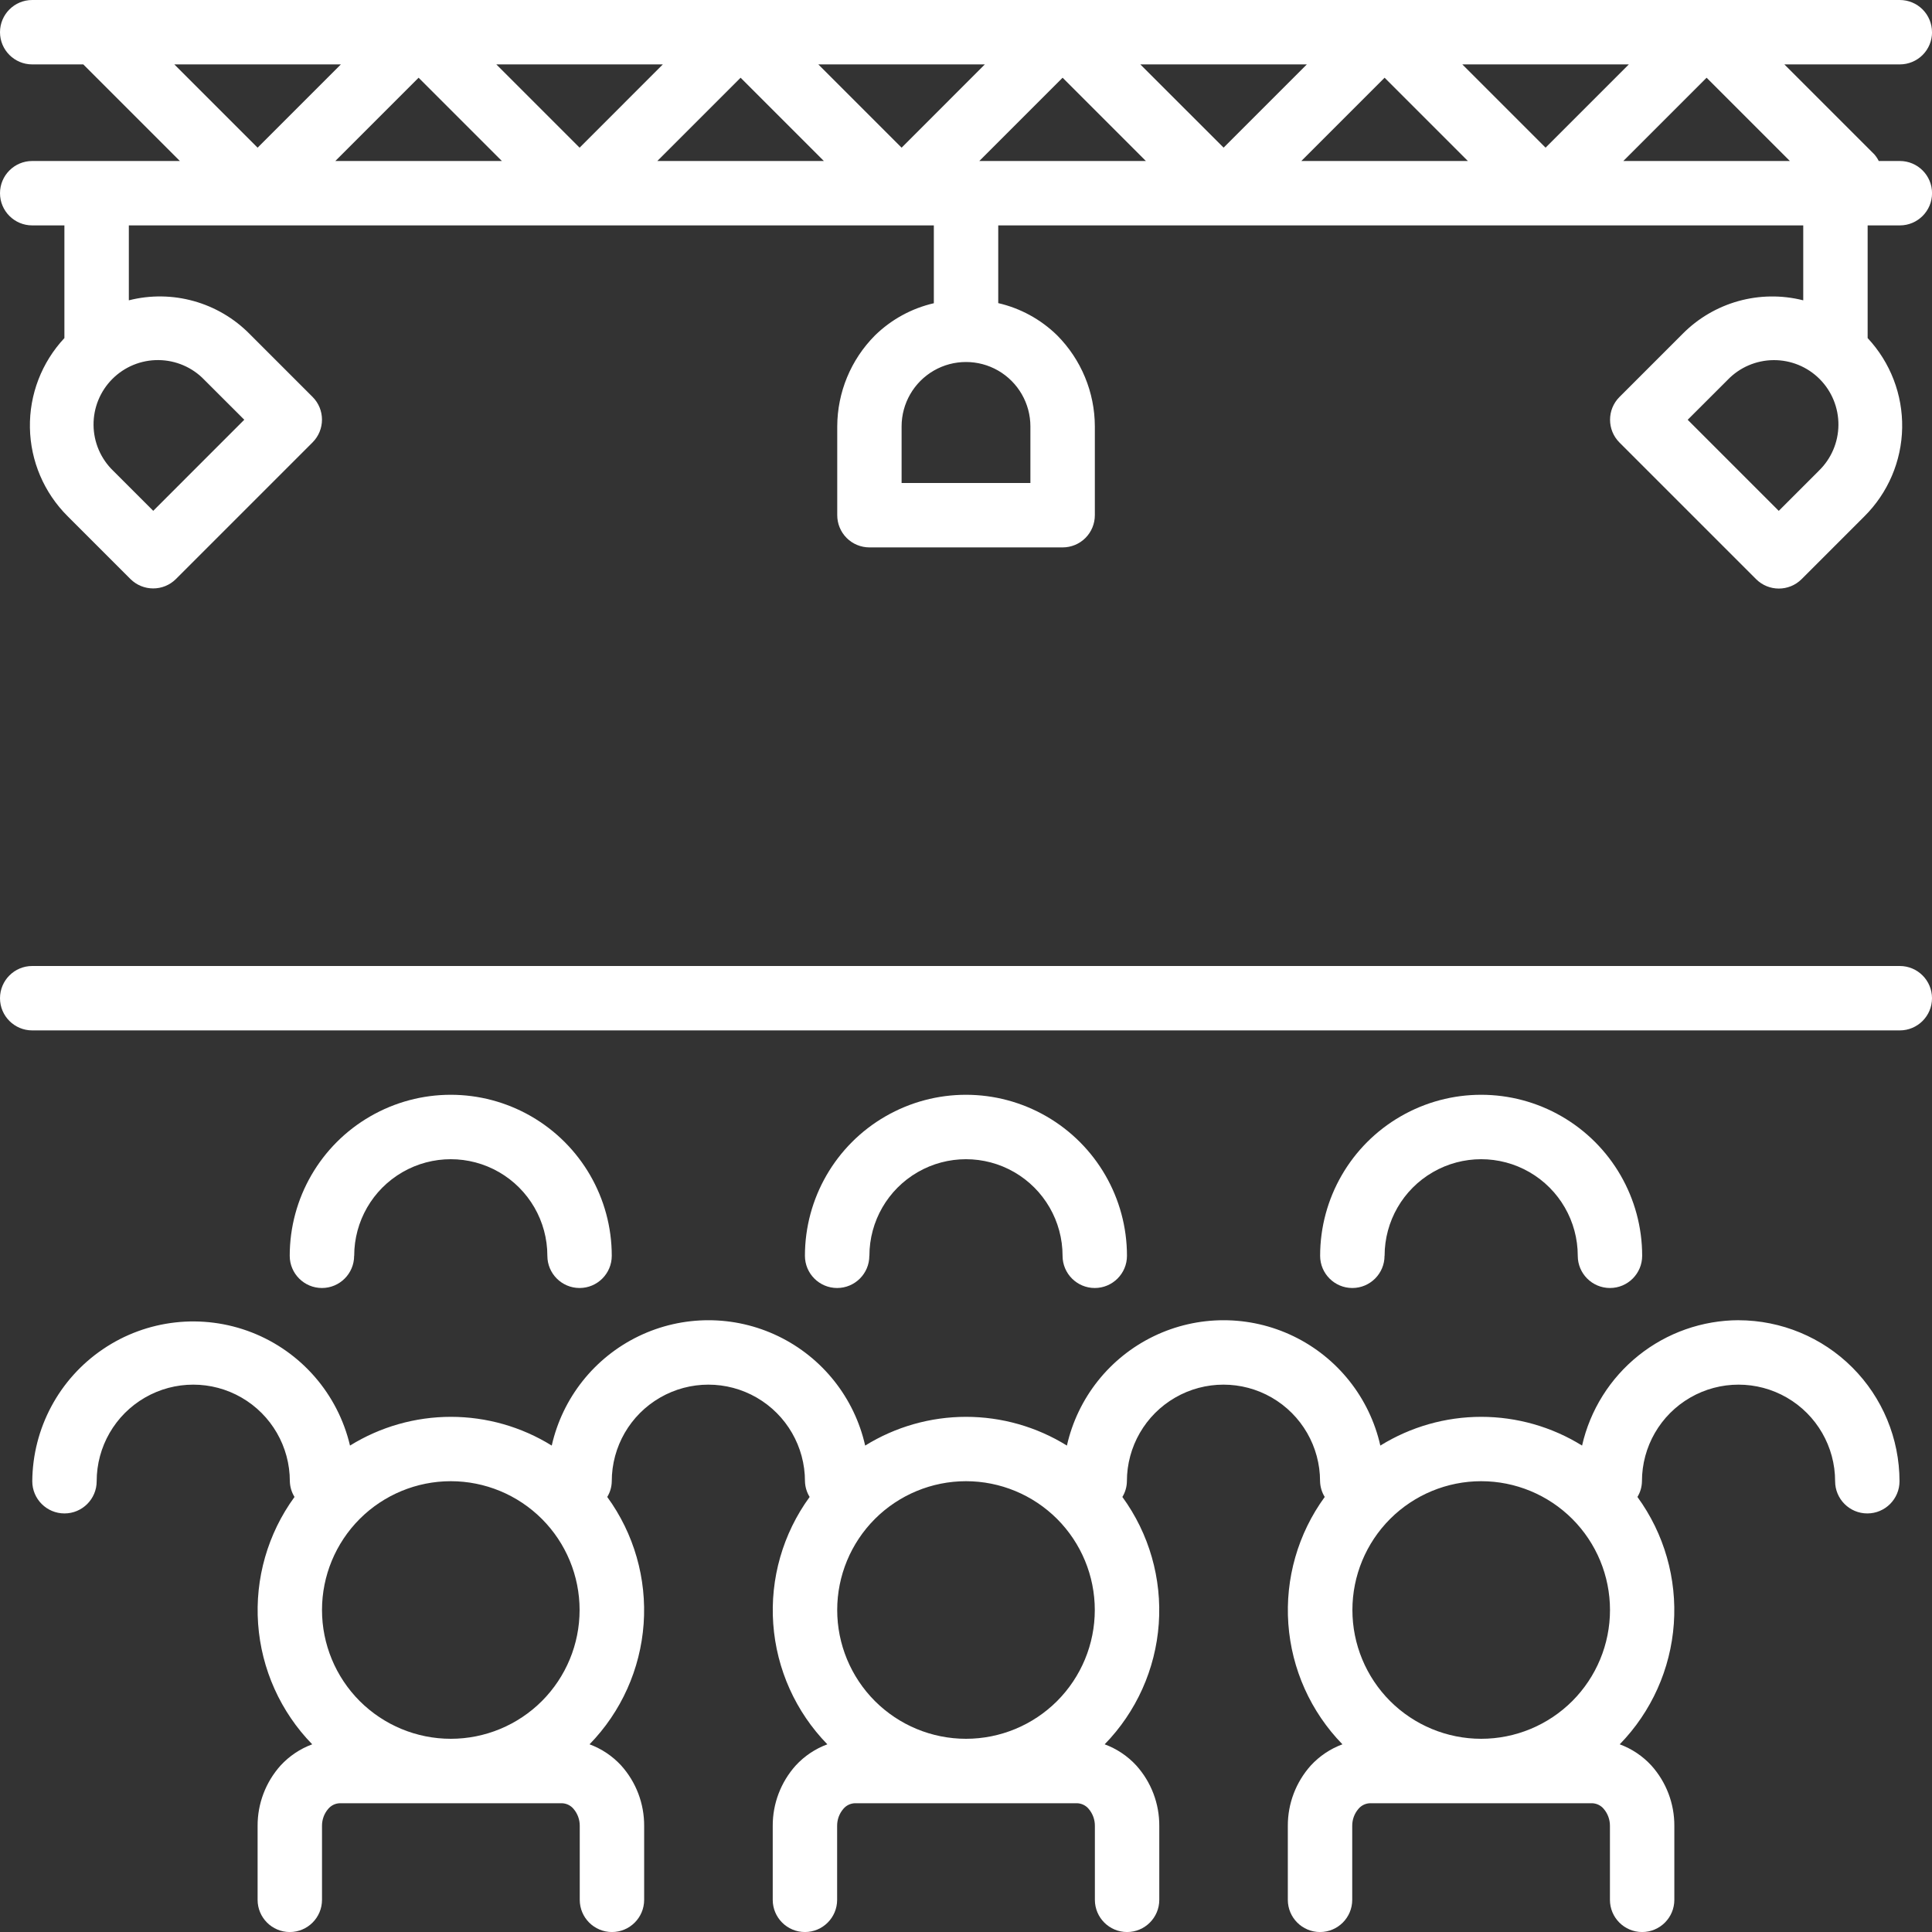
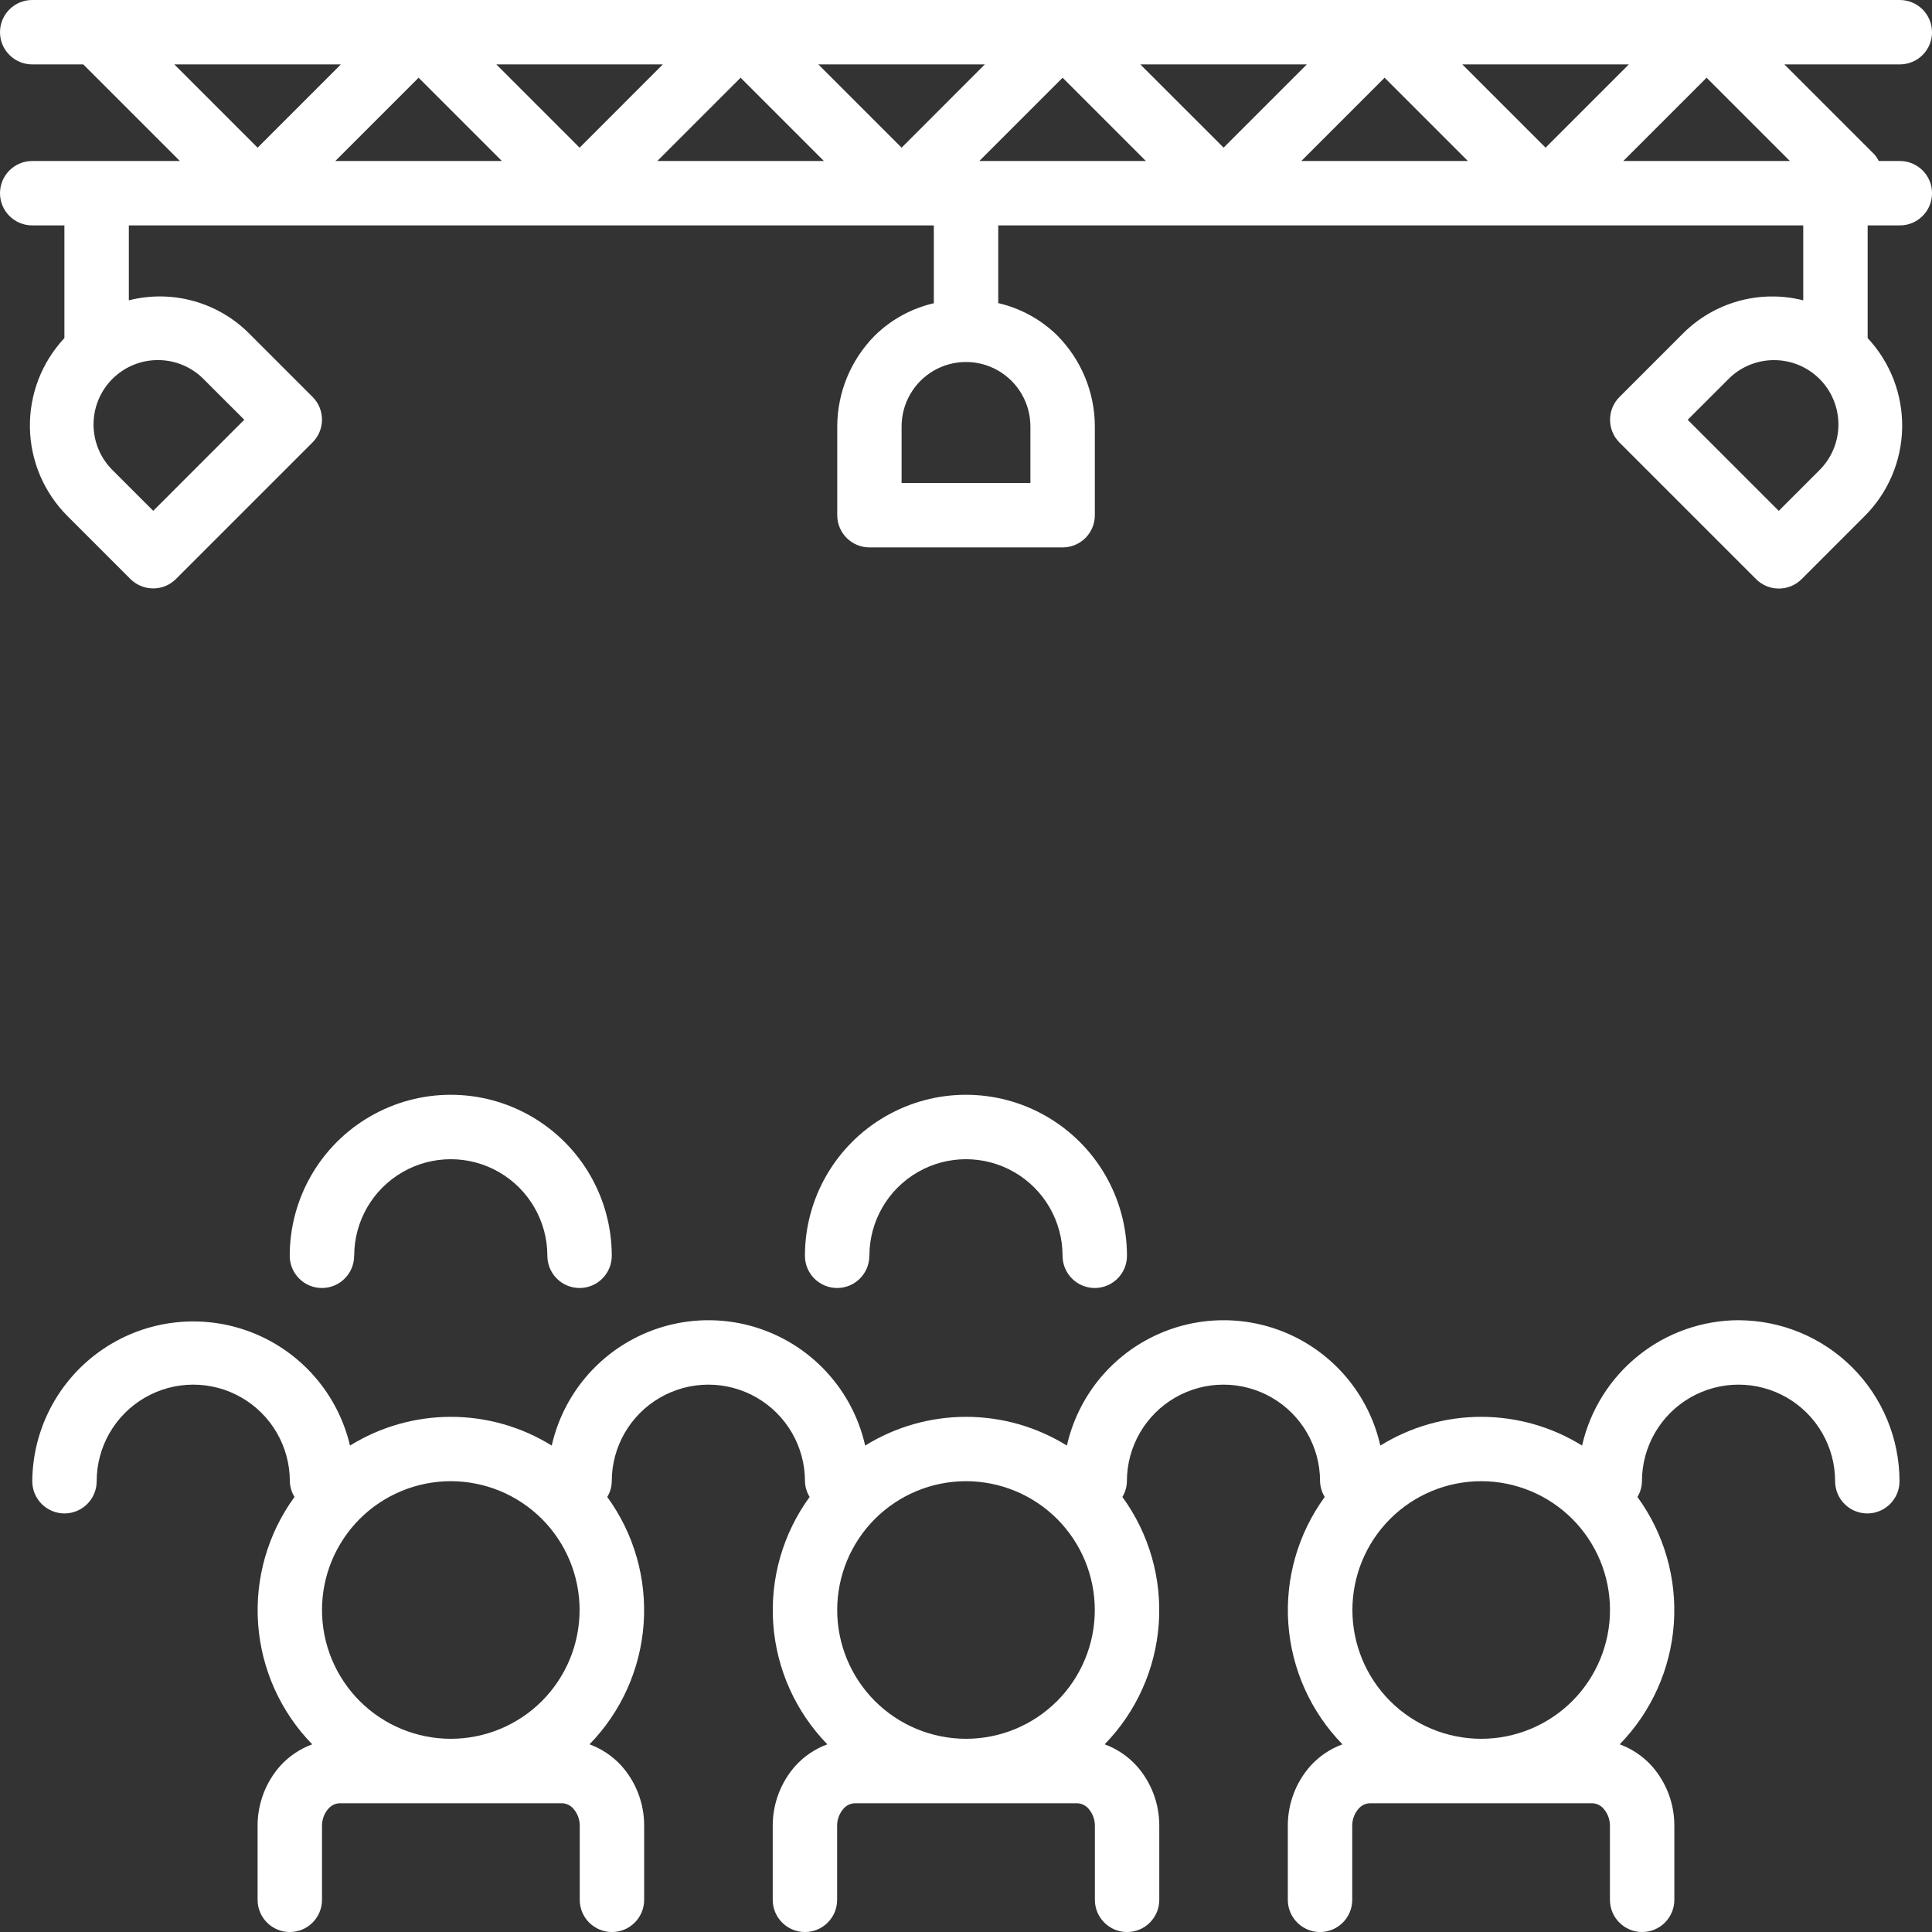
<svg xmlns="http://www.w3.org/2000/svg" id="Layer_2" viewBox="0 0 525 525">
  <rect x="0" y="0" width="525" height="525" fill="#333333" stroke="none" />
  <defs>
    <style>.cls-1{fill:#fff;}</style>
  </defs>
  <g id="Layer_1-2">
    <path class="cls-1" d="m472.5,358.75c-9.91.02-19.52,3.4-27.25,9.59s-13.15,14.82-15.34,24.48c-8.23-5.11-17.73-7.81-27.41-7.81s-19.18,2.71-27.41,7.81c-2.93-12.99-11.62-23.93-23.61-29.72-11.99-5.79-25.96-5.79-37.95,0-11.99,5.79-20.68,16.73-23.61,29.72-8.23-5.11-17.73-7.81-27.41-7.81s-19.18,2.71-27.41,7.81c-2.93-12.99-11.62-23.93-23.61-29.72-11.99-5.79-25.96-5.79-37.95,0-11.99,5.79-20.68,16.73-23.61,29.72-8.23-5.11-17.73-7.81-27.41-7.81s-19.18,2.71-27.41,7.81c-3.3-14.01-13.27-25.5-26.68-30.74-13.41-5.23-28.54-3.54-40.45,4.54-11.92,8.07-19.1,21.49-19.21,35.89,0,4.83,3.92,8.75,8.75,8.75s8.75-3.92,8.75-8.75c0-9.38,5-18.04,13.12-22.73,8.12-4.69,18.13-4.69,26.25,0,8.12,4.69,13.12,13.36,13.12,22.73.04,1.51.47,2.98,1.27,4.27-7.27,9.97-10.77,22.19-9.89,34.49.88,12.3,6.09,23.9,14.7,32.73-3.28,1.21-6.22,3.18-8.59,5.75-4.05,4.52-6.28,10.38-6.25,16.45v20.06c0,4.83,3.92,8.75,8.75,8.75s8.75-3.92,8.75-8.75v-20.06c-.02-1.71.58-3.38,1.7-4.67.78-.93,1.92-1.48,3.13-1.52h60.38c1.21.04,2.35.59,3.13,1.52,1.12,1.3,1.72,2.96,1.7,4.67v20.06c0,4.83,3.92,8.75,8.75,8.75s8.75-3.92,8.75-8.75v-20.06c.04-6.07-2.19-11.94-6.25-16.45-2.37-2.57-5.31-4.54-8.59-5.75,8.61-8.83,13.82-20.43,14.7-32.73.88-12.3-2.62-24.52-9.89-34.49.79-1.29,1.21-2.76,1.23-4.27,0-9.38,5-18.04,13.13-22.73,8.12-4.69,18.13-4.69,26.25,0,8.12,4.69,13.12,13.36,13.12,22.73.04,1.51.47,2.98,1.27,4.27-7.27,9.97-10.77,22.19-9.89,34.49.88,12.3,6.09,23.9,14.7,32.73-3.28,1.21-6.22,3.18-8.59,5.75-4.05,4.52-6.28,10.38-6.25,16.45v20.06c0,4.83,3.92,8.75,8.75,8.75s8.75-3.92,8.75-8.75v-20.06c-.02-1.71.58-3.38,1.7-4.67.78-.93,1.92-1.48,3.13-1.52h60.38c1.21.04,2.35.59,3.13,1.52,1.12,1.3,1.72,2.96,1.7,4.67v20.06c0,4.83,3.92,8.75,8.75,8.75s8.75-3.92,8.75-8.75v-20.06c.04-6.07-2.19-11.94-6.25-16.45-2.37-2.57-5.31-4.54-8.59-5.75,8.61-8.83,13.82-20.43,14.7-32.73.88-12.3-2.62-24.52-9.89-34.49.79-1.29,1.21-2.76,1.23-4.27,0-9.38,5-18.04,13.12-22.73,8.12-4.69,18.13-4.69,26.25,0,8.12,4.69,13.12,13.36,13.12,22.73.04,1.51.47,2.98,1.27,4.27-7.27,9.97-10.77,22.19-9.89,34.49.88,12.3,6.09,23.9,14.7,32.73-3.28,1.21-6.22,3.18-8.59,5.75-4.05,4.52-6.28,10.38-6.25,16.45v20.06c0,4.83,3.92,8.75,8.75,8.75s8.75-3.92,8.75-8.75v-20.06c-.02-1.71.58-3.38,1.7-4.67.78-.93,1.92-1.48,3.13-1.52h60.37c1.21.04,2.35.59,3.13,1.52,1.12,1.3,1.72,2.96,1.7,4.67v20.06c0,4.83,3.92,8.75,8.75,8.75s8.75-3.92,8.75-8.75v-20.06c.04-6.07-2.19-11.94-6.25-16.45-2.37-2.57-5.31-4.54-8.59-5.75,8.61-8.83,13.82-20.43,14.7-32.73.88-12.3-2.62-24.52-9.89-34.49.79-1.29,1.21-2.76,1.23-4.27,0-9.38,5-18.04,13.12-22.73,8.12-4.69,18.13-4.69,26.25,0,8.12,4.69,13.12,13.36,13.12,22.73,0,4.83,3.92,8.75,8.75,8.75s8.75-3.92,8.75-8.75c-.02-11.6-4.63-22.72-12.83-30.92-8.2-8.2-19.32-12.81-30.92-12.83h0Zm-350,43.75c9.28,0,18.18,3.69,24.75,10.25,6.56,6.57,10.25,15.47,10.25,24.75s-3.69,18.18-10.25,24.75c-6.57,6.56-15.47,10.25-24.75,10.25s-18.18-3.69-24.75-10.25c-6.56-6.57-10.25-15.47-10.25-24.75s3.69-18.18,10.25-24.75c6.57-6.56,15.47-10.25,24.75-10.25Zm140,0c9.28,0,18.18,3.69,24.75,10.25,6.56,6.57,10.25,15.47,10.25,24.75s-3.69,18.18-10.25,24.75c-6.57,6.56-15.47,10.25-24.75,10.25s-18.18-3.69-24.75-10.25c-6.56-6.57-10.25-15.47-10.25-24.75s3.69-18.18,10.25-24.75c6.57-6.56,15.47-10.25,24.75-10.25Zm140,0c9.28,0,18.18,3.69,24.75,10.25,6.56,6.57,10.25,15.47,10.25,24.75s-3.69,18.18-10.25,24.75c-6.57,6.56-15.47,10.25-24.75,10.25s-18.18-3.69-24.75-10.25c-6.56-6.57-10.25-15.47-10.25-24.75s3.69-18.18,10.25-24.75c6.57-6.56,15.47-10.25,24.75-10.25Z" />
    <path class="cls-1" d="m96.25,341.25c0-9.38,5-18.04,13.12-22.73,8.12-4.69,18.13-4.69,26.25,0,8.12,4.69,13.12,13.36,13.12,22.73,0,4.83,3.92,8.75,8.75,8.75s8.75-3.92,8.75-8.75c0-15.63-8.34-30.07-21.88-37.89-13.54-7.82-30.21-7.82-43.75,0-13.54,7.81-21.88,22.26-21.88,37.89,0,4.83,3.92,8.75,8.75,8.75s8.75-3.92,8.75-8.75Z" />
    <path class="cls-1" d="m236.25,341.25c0-9.38,5-18.04,13.12-22.73,8.12-4.69,18.13-4.69,26.25,0,8.12,4.69,13.12,13.36,13.12,22.73,0,4.83,3.92,8.75,8.75,8.75s8.75-3.92,8.75-8.75c0-15.63-8.34-30.07-21.88-37.89-13.54-7.82-30.21-7.82-43.75,0-13.54,7.81-21.88,22.26-21.88,37.89,0,4.83,3.92,8.75,8.75,8.75s8.75-3.92,8.75-8.75Z" />
-     <path class="cls-1" d="m376.25,341.25c0-9.38,5-18.04,13.12-22.73,8.12-4.69,18.13-4.69,26.25,0,8.12,4.69,13.12,13.36,13.12,22.73,0,4.83,3.92,8.75,8.75,8.75s8.75-3.92,8.75-8.75c0-15.63-8.34-30.07-21.88-37.89-13.54-7.82-30.21-7.82-43.75,0-13.54,7.81-21.88,22.26-21.88,37.89,0,4.83,3.92,8.75,8.75,8.75s8.75-3.92,8.75-8.75Z" />
    <path class="cls-1" d="m525,8.75c0-2.32-.92-4.55-2.56-6.19s-3.87-2.56-6.19-2.56H8.75C3.92,0,0,3.92,0,8.75s3.92,8.75,8.75,8.75h13.88l26.25,26.25H8.75c-4.83,0-8.75,3.92-8.75,8.75s3.92,8.75,8.75,8.75h8.75v30.62c-6.17,6.6-9.54,15.34-9.37,24.38.16,9.04,3.84,17.65,10.25,24.03l17.06,17.06c3.42,3.41,8.96,3.41,12.37,0l37.12-37.12h0c3.42-3.42,3.42-8.96,0-12.37l-17.06-17.06c-8.54-8.68-21.05-12.18-32.86-9.18v-20.36h218.75v21.15c-6.04,1.39-11.57,4.42-16,8.75-6.54,6.57-10.22,15.45-10.25,24.72v24.13c0,2.32.92,4.55,2.56,6.19s3.87,2.56,6.19,2.56h52.5c2.32,0,4.55-.92,6.19-2.56s2.56-3.87,2.56-6.19v-24.13c-.02-9.28-3.71-18.17-10.25-24.75-4.43-4.33-9.96-7.36-16-8.75v-21.12h218.75v20.36c-11.82-2.99-24.33.51-32.88,9.21l-17.06,17.06c-3.41,3.41-3.41,8.95,0,12.37l37.12,37.12c3.42,3.42,8.96,3.42,12.38,0l17.06-17.06c6.41-6.37,10.1-14.99,10.26-24.04.16-9.04-3.2-17.79-9.38-24.4v-30.62h8.75c4.83,0,8.75-3.92,8.75-8.75s-3.92-8.75-8.75-8.75h-5.73c-.32-.65-.73-1.26-1.21-1.81l-24.44-24.44h31.38c2.32,0,4.55-.92,6.19-2.56s2.56-3.87,2.56-6.19h0ZM55.5,103.19l10.88,10.87-24.74,24.75-10.88-10.88c-3.38-3.26-5.3-7.74-5.34-12.43-.04-4.7,1.8-9.21,5.12-12.53,3.32-3.32,7.83-5.17,12.53-5.12,4.69.04,9.18,1.96,12.43,5.34h0Zm224.5,12.68v15.38h-35v-15.38c0-6.25,3.34-12.03,8.75-15.16,5.41-3.12,12.09-3.12,17.5,0,5.41,3.13,8.75,8.91,8.75,15.16Zm214.24,12.07l-10.88,10.88-24.75-24.75,10.88-10.87h0c3.26-3.38,7.74-5.3,12.43-5.34,4.7-.04,9.21,1.8,12.53,5.12,3.32,3.32,5.16,7.83,5.12,12.53-.04,4.69-1.96,9.17-5.34,12.43h0ZM201.25,21.12l22.63,22.63h-45.26l22.63-22.63Zm-43.75,19.01l-22.63-22.63h45.25l-22.62,22.63Zm64.87-22.63h45.25l-22.62,22.63-22.63-22.63Zm66.38,3.62l22.63,22.63h-45.26l22.63-22.63Zm43.75,19l-22.63-22.62h45.25l-22.62,22.62Zm43.75-19l22.63,22.63h-45.26l22.63-22.63Zm-283.62-3.62l-22.63,22.63-22.63-22.63h45.26Zm21.12,3.62l22.63,22.63h-45.26l22.63-22.63Zm327.37,22.63l22.63-22.63,22.63,22.63h-45.26Zm-21.12-3.62l-22.63-22.63h45.25l-22.63,22.63Z" />
-     <path class="cls-1" d="m516.25,262.5H8.75c-4.83,0-8.75,3.92-8.75,8.75s3.92,8.75,8.75,8.75h507.5c4.83,0,8.75-3.92,8.75-8.75s-3.92-8.75-8.75-8.75Z" />
  </g>
</svg>